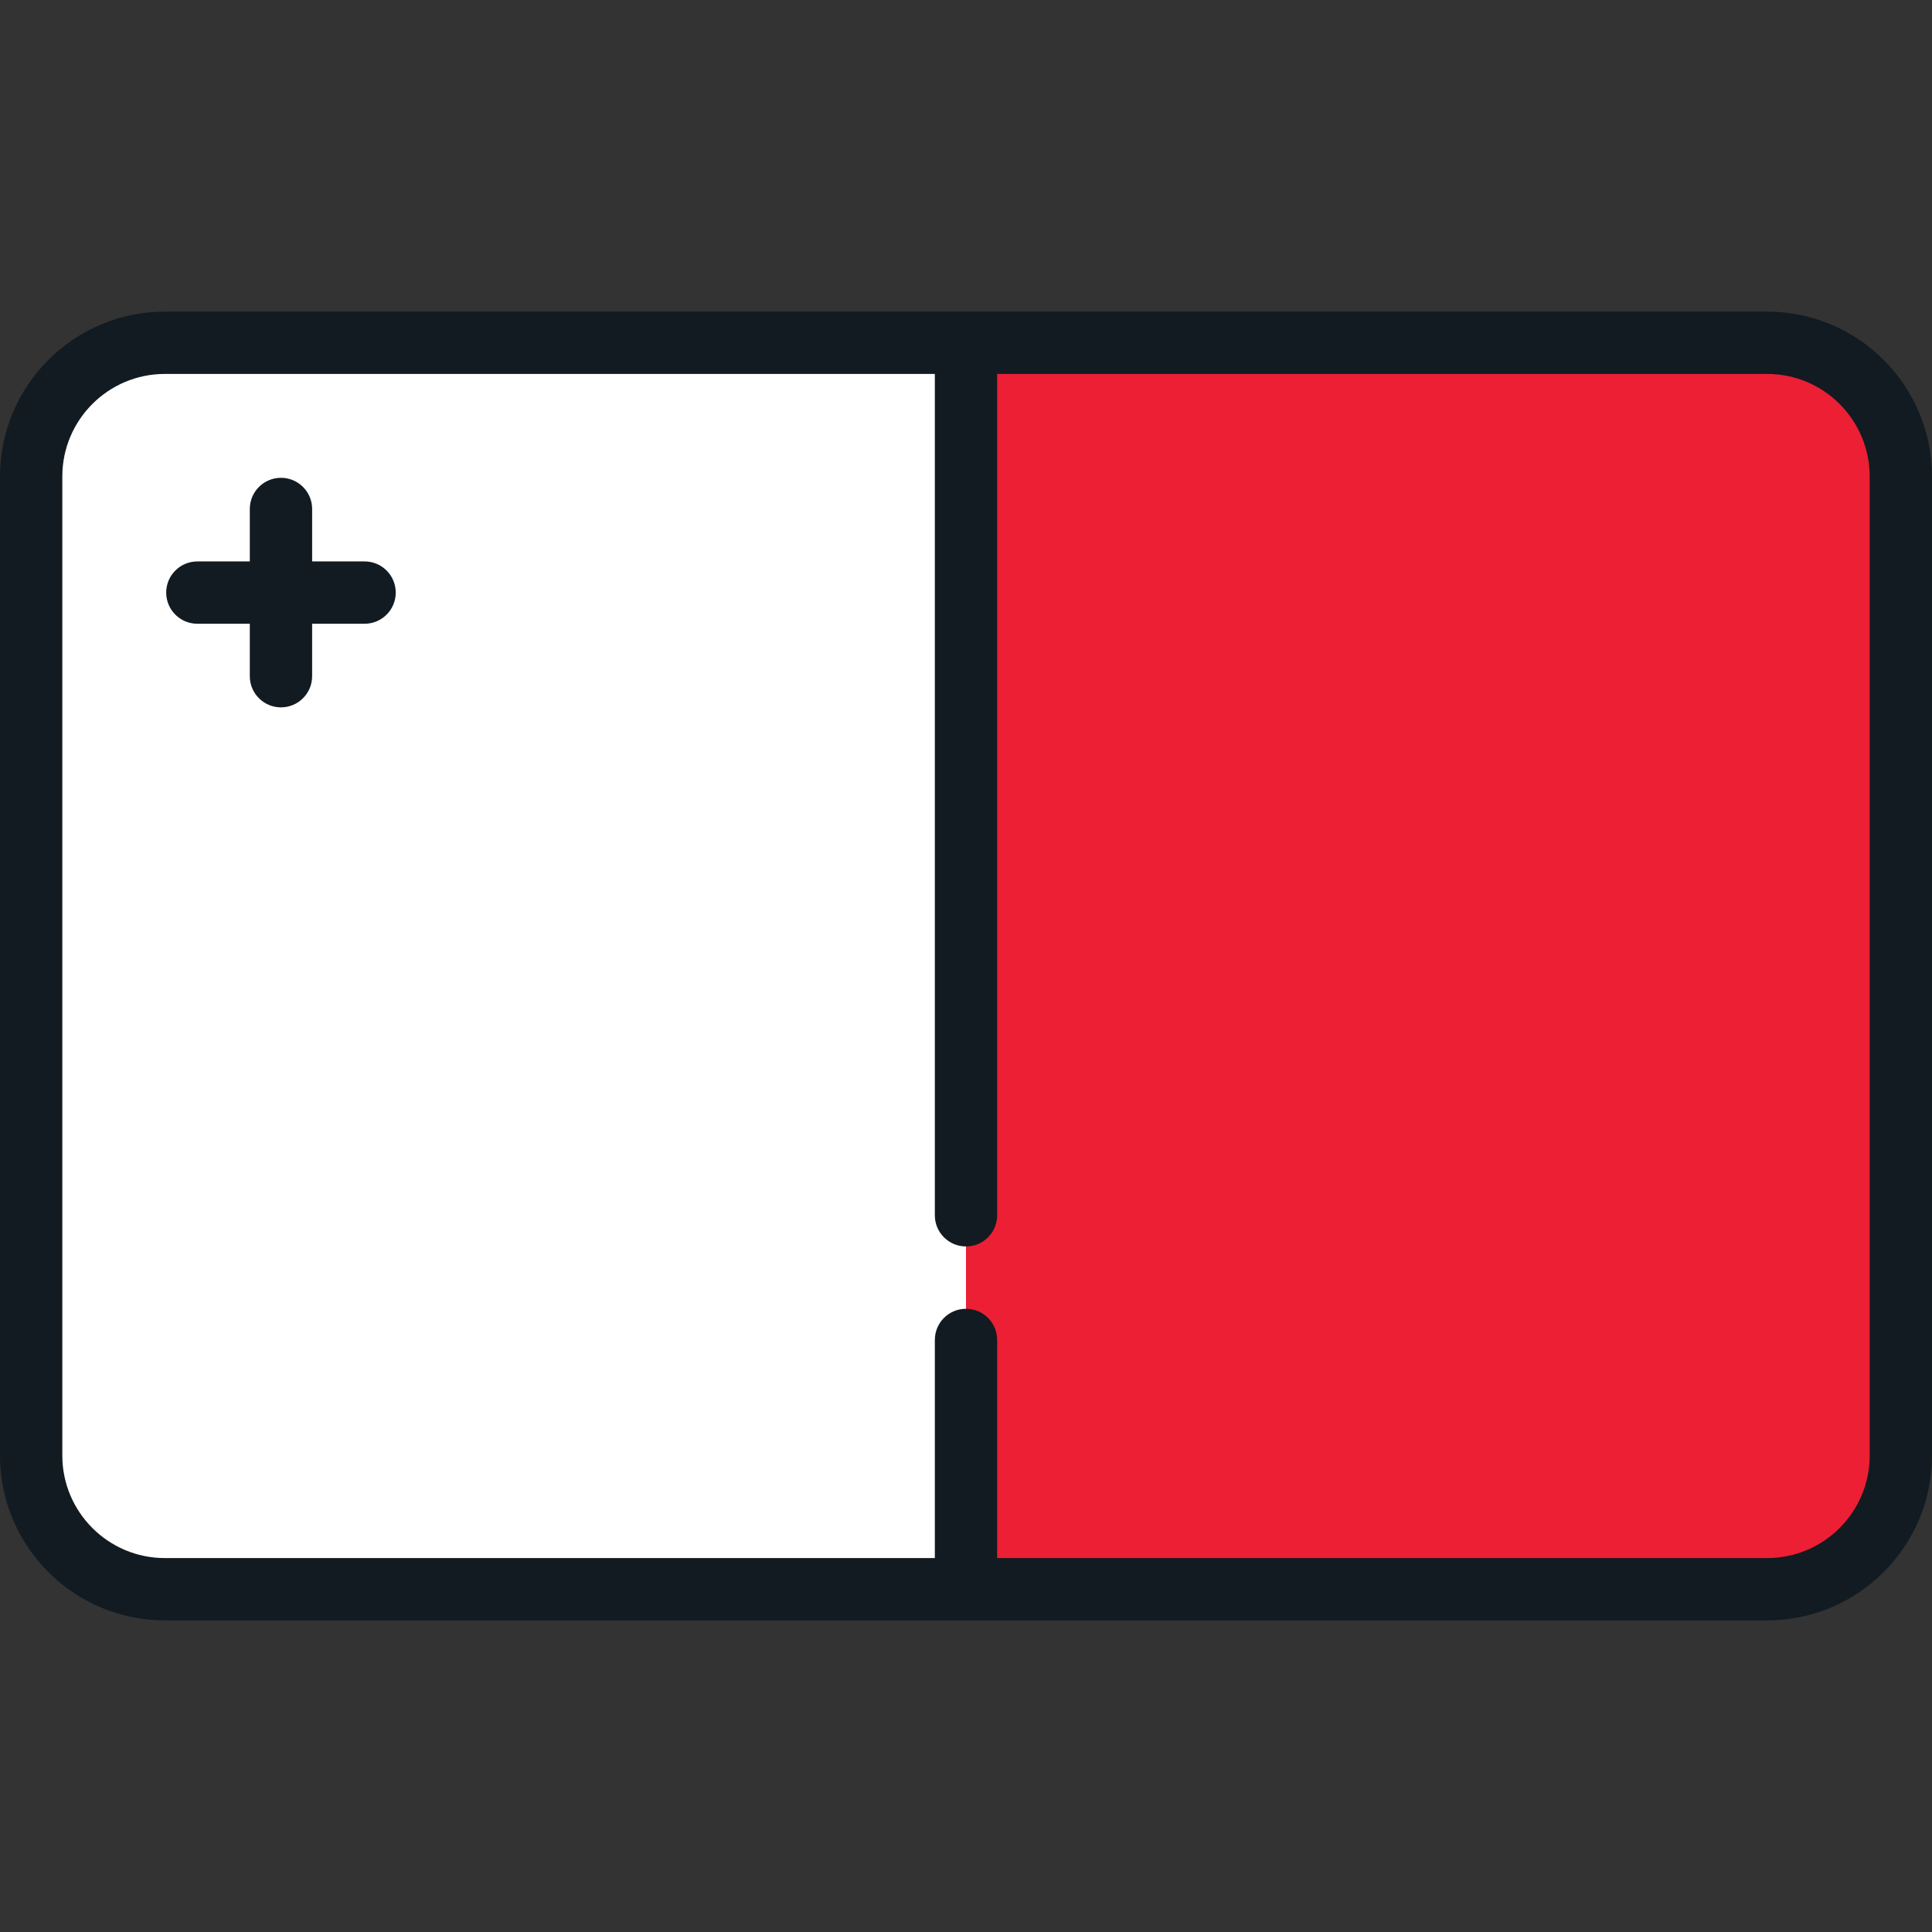
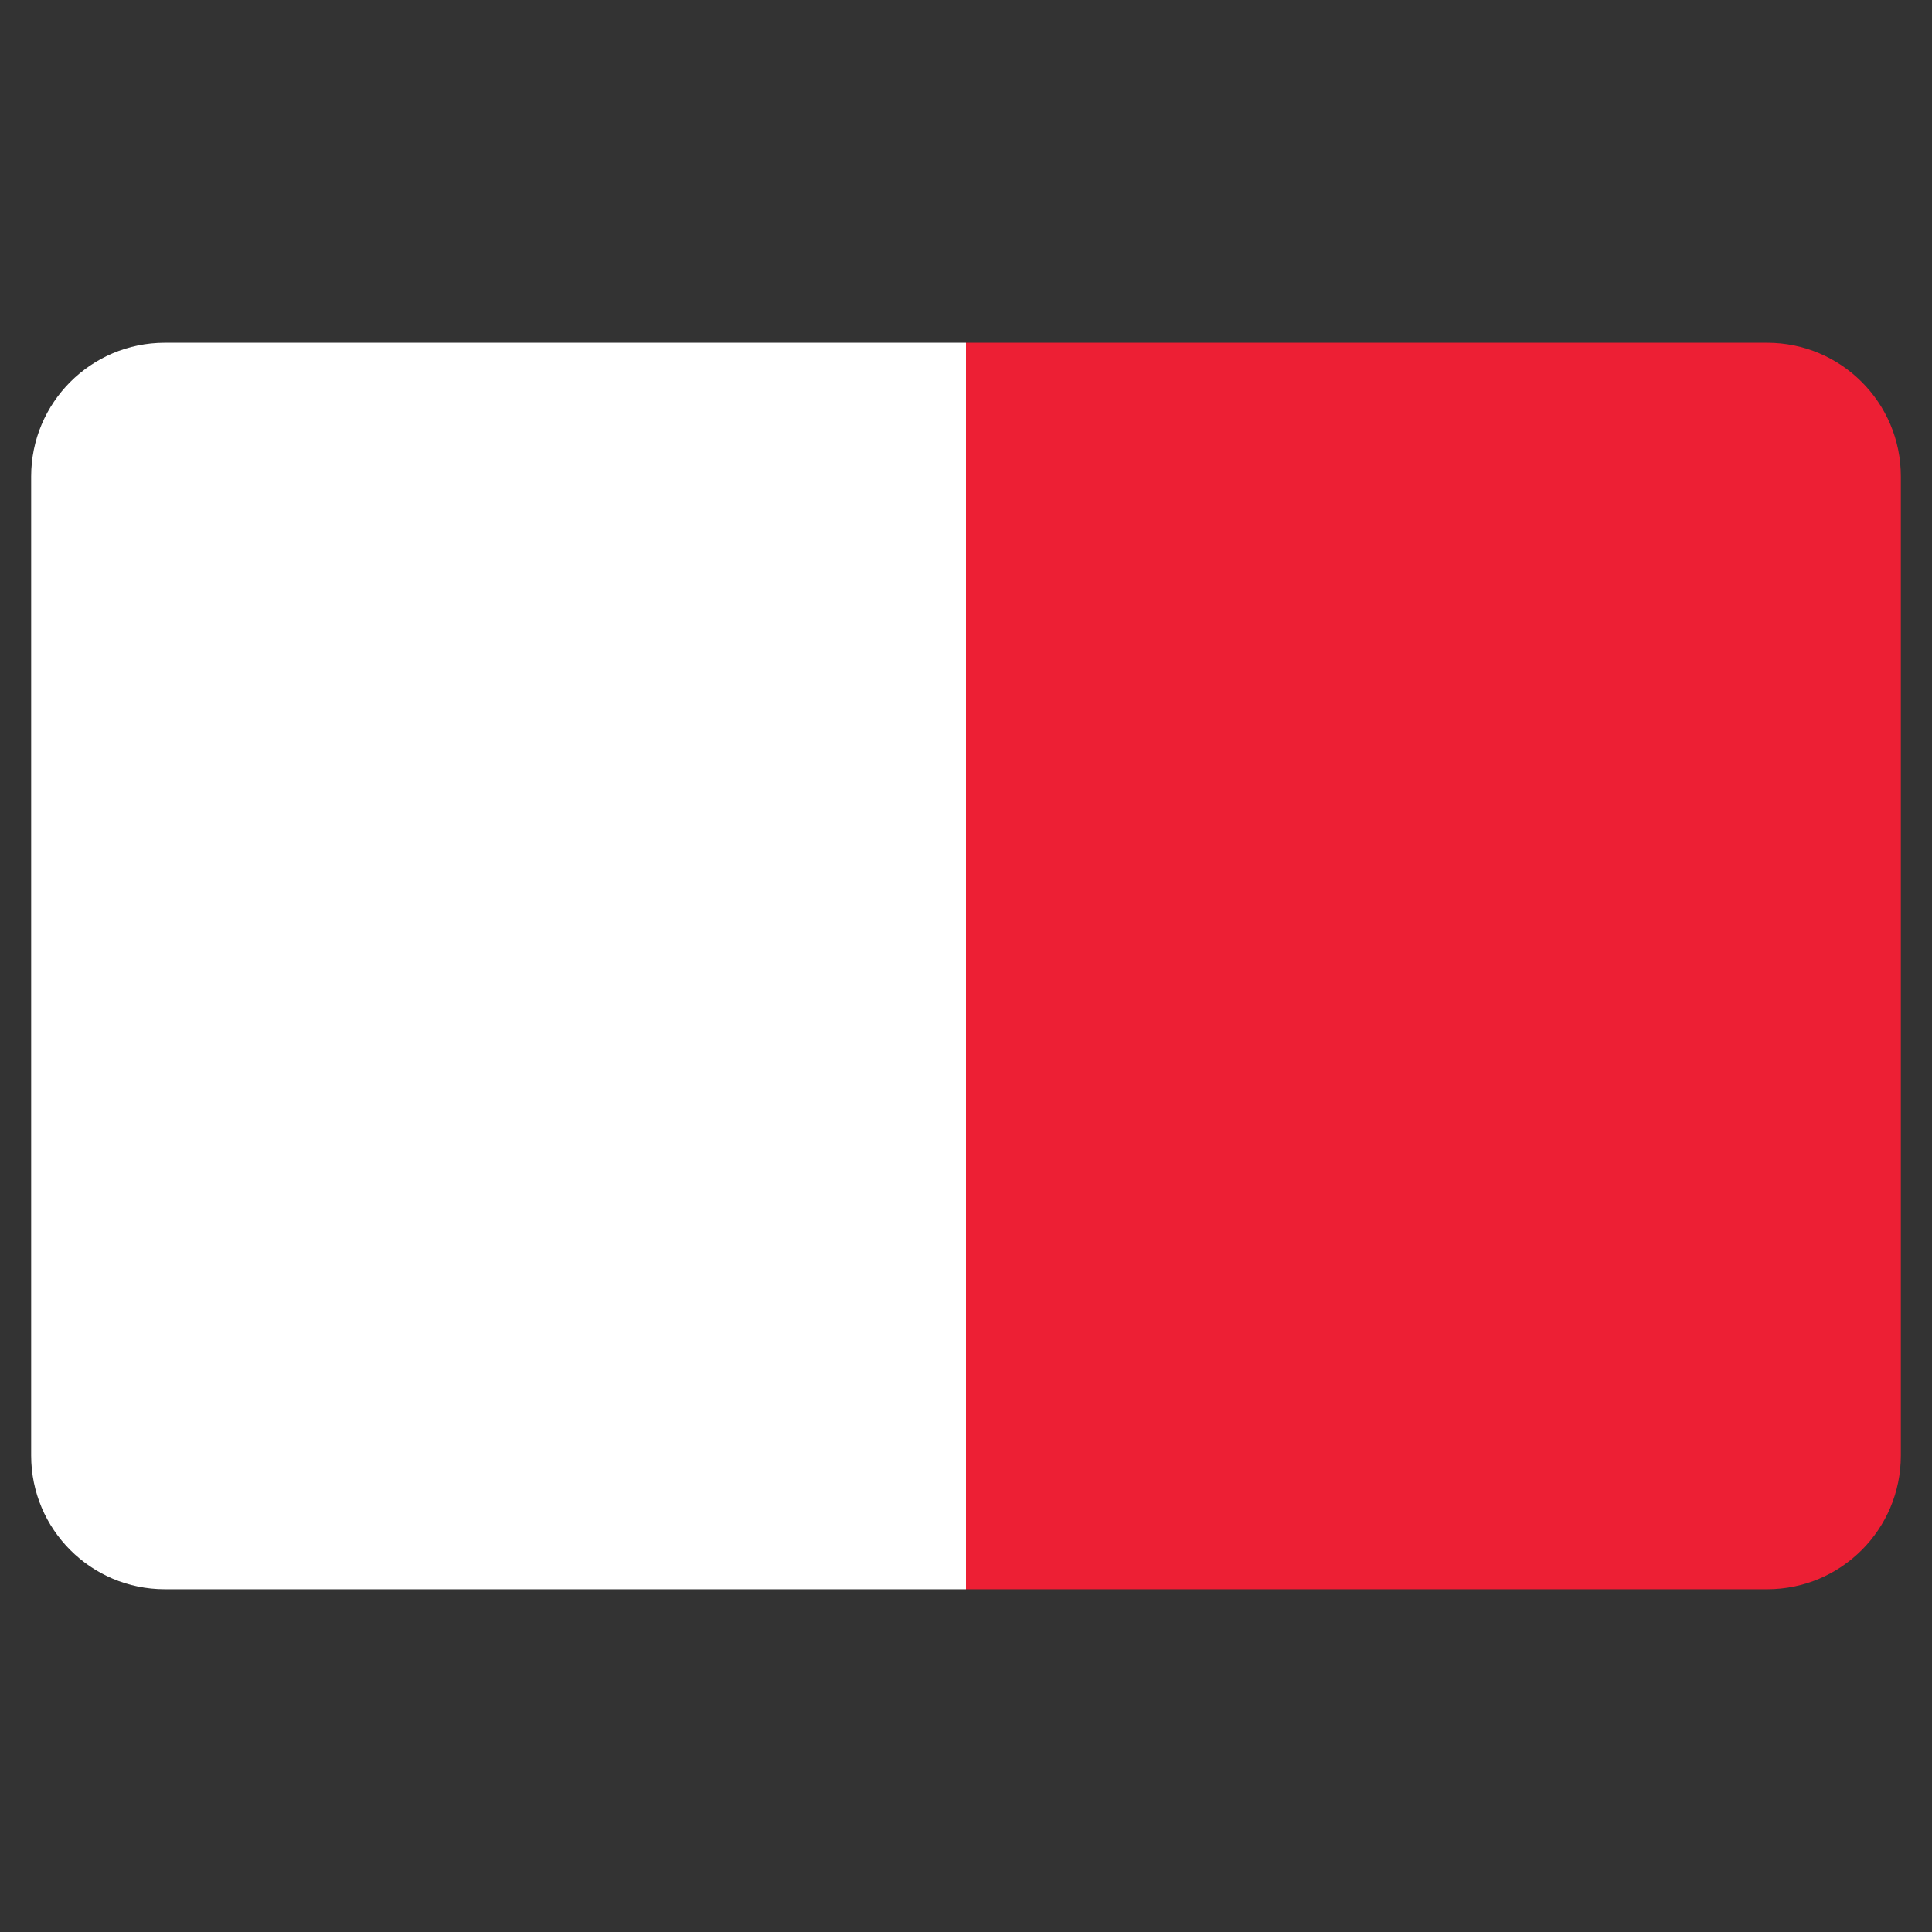
<svg xmlns="http://www.w3.org/2000/svg" version="1.1" id="Layer_1" x="0px" y="0px" viewBox="0 0 512 512" style="enable-background:new 0 0 512 512;" xml:space="preserve">
  <rect x="0" y="0" width="512" height="512" fill="#333333" stroke="none" />
  <path style="fill:#ED1F34;" d="M468.324,90.839H256v330.323h212.324c19.561,0,35.418-15.857,35.418-35.418V126.256  C503.742,106.695,487.885,90.839,468.324,90.839z" />
  <path style="fill:#FFFFFF;" d="M43.676,90.839c-19.561,0-35.418,15.857-35.418,35.417v259.487c0,19.561,15.858,35.418,35.418,35.418  H256V90.839H43.676z" />
  <g>
-     <path style="fill:#121B21;" d="M96.619,148.783H82.718v-13.901c0-4.561-3.697-8.258-8.258-8.258c-4.561,0-8.258,3.697-8.258,8.258   v13.901H52.301c-4.561,0-8.258,3.697-8.258,8.258s3.697,8.258,8.258,8.258h13.901V179.2c0,4.561,3.697,8.258,8.258,8.258   c4.561,0,8.258-3.697,8.258-8.258v-13.901h13.901c4.561,0,8.258-3.697,8.258-8.258S101.18,148.783,96.619,148.783z" />
-     <path style="fill:#121B21;" d="M468.324,82.581H43.676C19.593,82.581,0,102.173,0,126.256v259.487   c0,24.084,19.593,43.676,43.676,43.676h424.648c24.082,0,43.675-19.593,43.675-43.676V126.256   C512,102.173,492.406,82.581,468.324,82.581z M495.484,385.743c0,14.977-12.183,27.16-27.16,27.16H264.258v-57.806   c0-4.561-3.696-8.258-8.258-8.258c-4.561,0-8.258,3.697-8.258,8.258v57.806H43.676c-14.977,0-27.16-12.183-27.16-27.16V126.256   c0-14.976,12.183-27.159,27.16-27.159h204.066v222.968c0,4.561,3.697,8.258,8.258,8.258c4.562,0,8.258-3.697,8.258-8.258V99.097   h204.066c14.977,0,27.16,12.183,27.16,27.159V385.743z" />
-   </g>
+     </g>
  <g>
</g>
  <g>
</g>
  <g>
</g>
  <g>
</g>
  <g>
</g>
  <g>
</g>
  <g>
</g>
  <g>
</g>
  <g>
</g>
  <g>
</g>
  <g>
</g>
  <g>
</g>
  <g>
</g>
  <g>
</g>
  <g>
</g>
</svg>